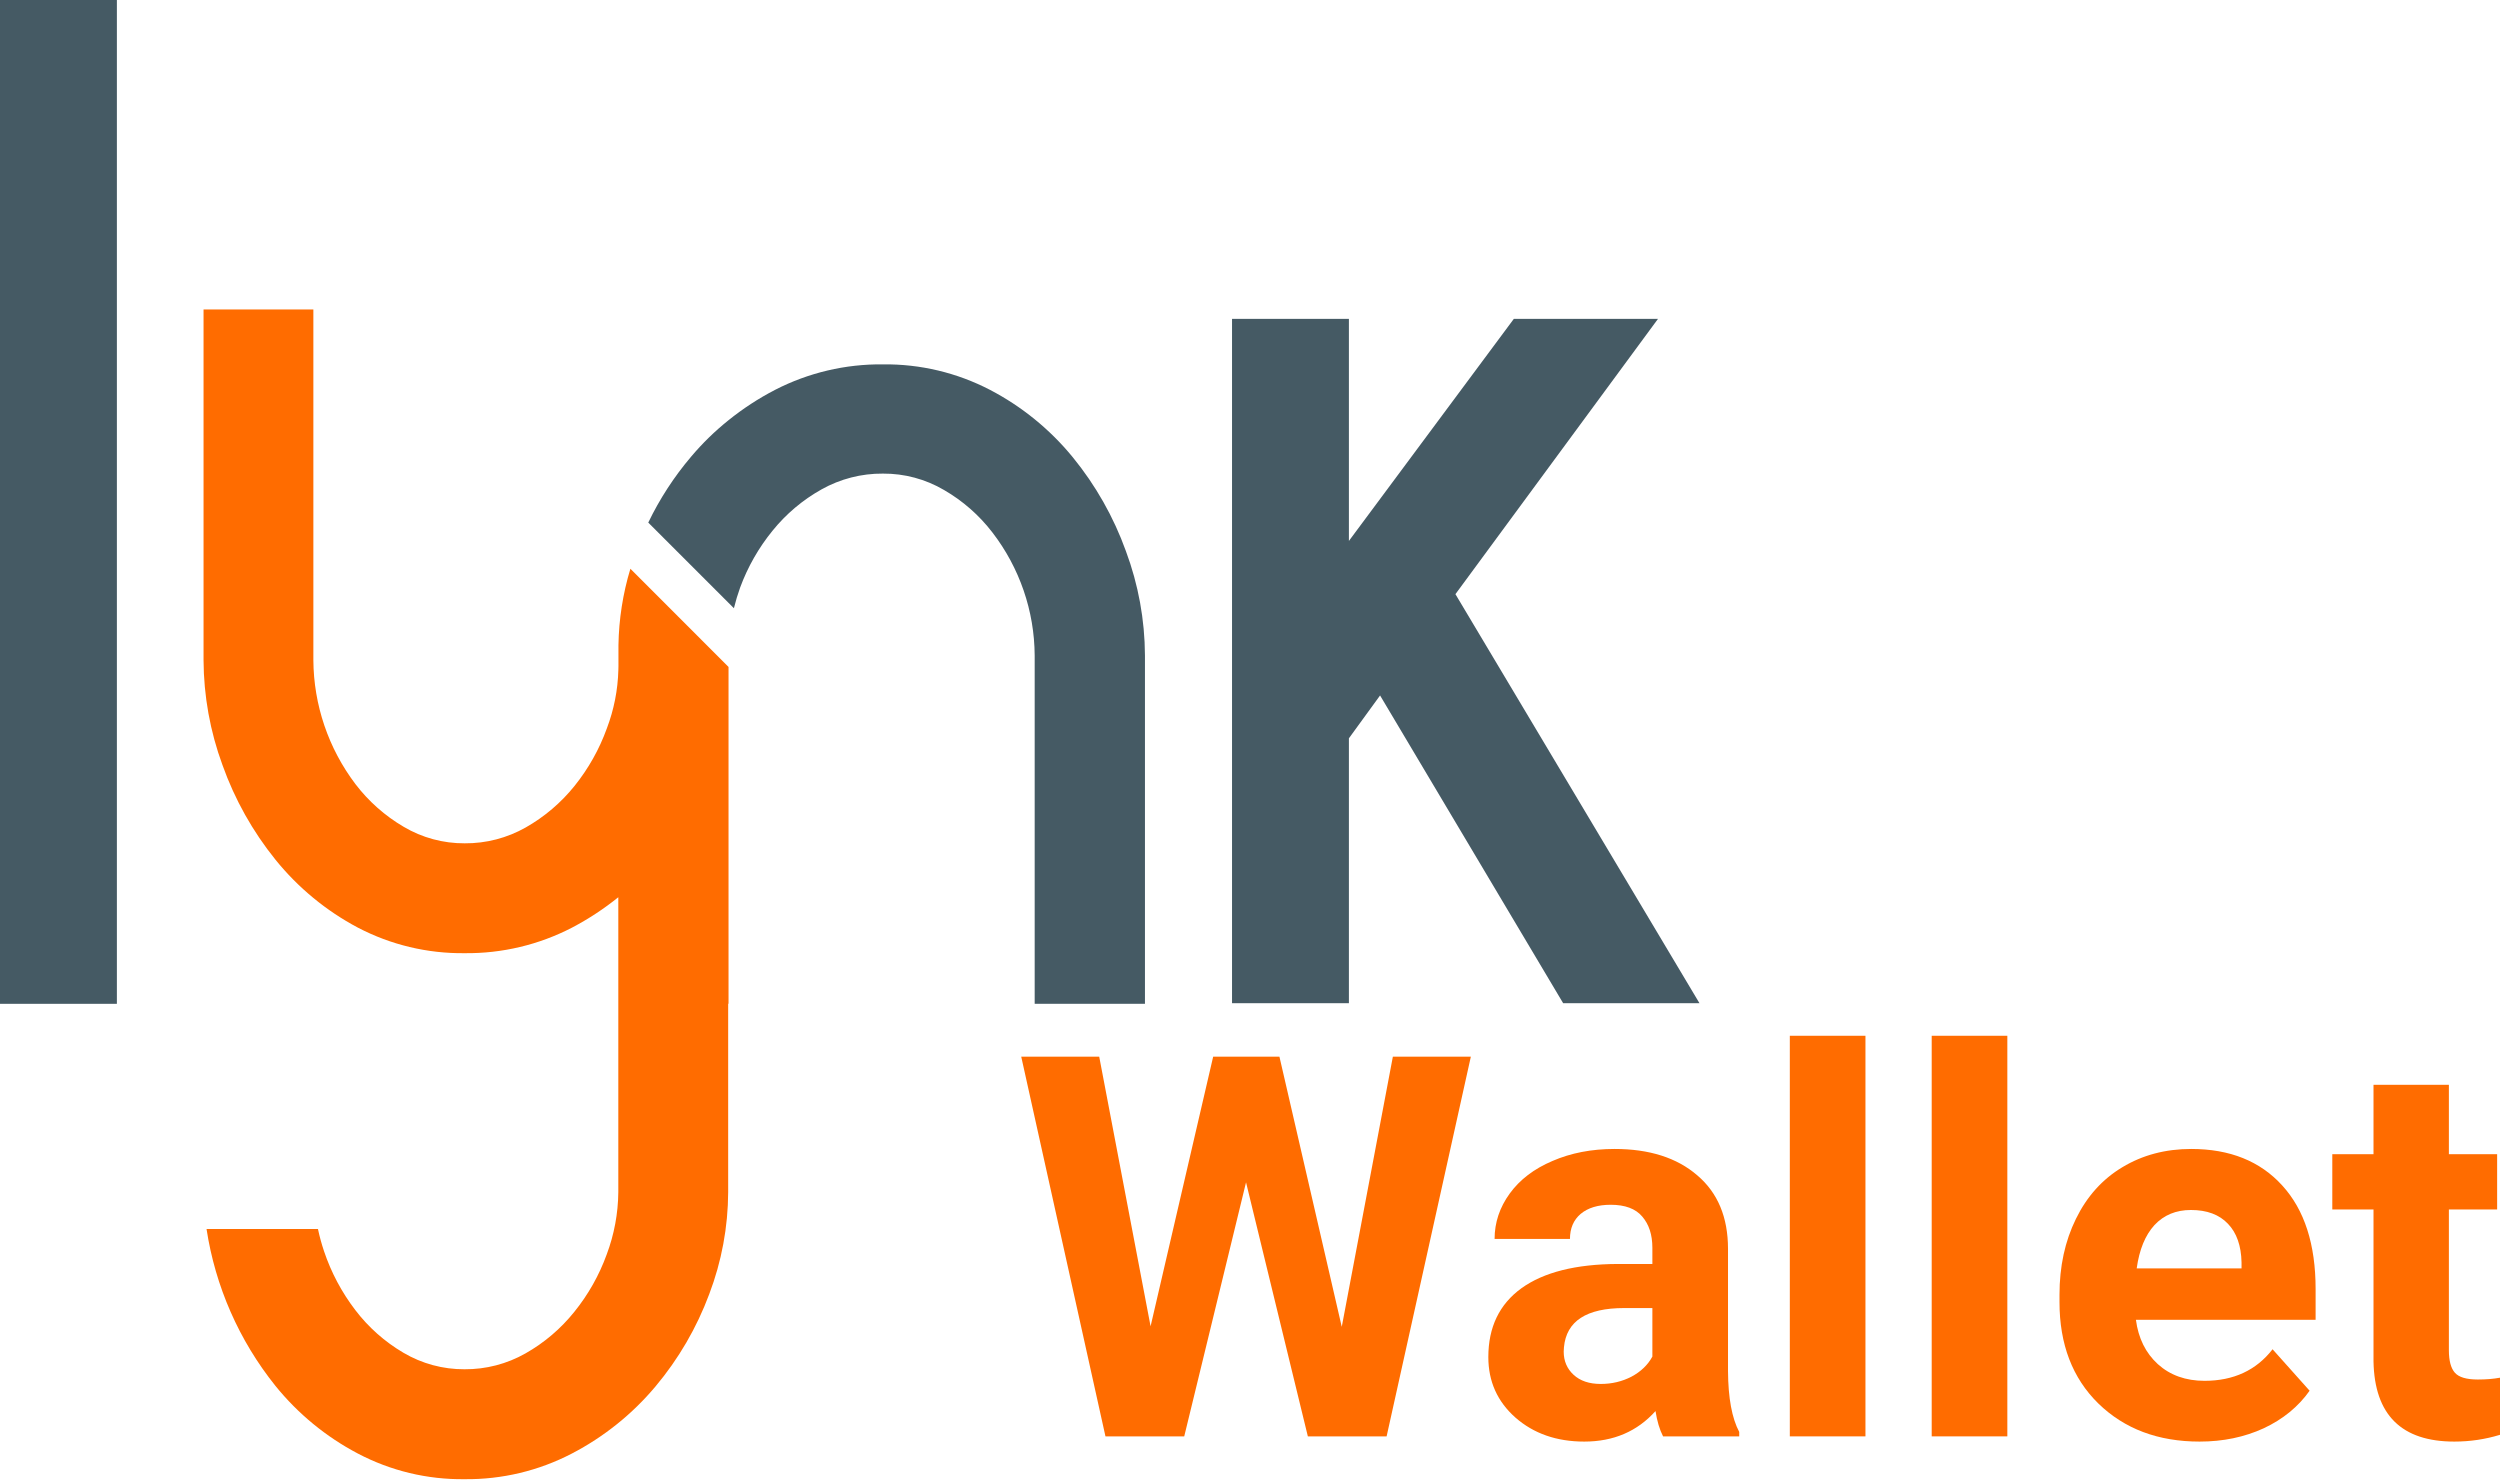
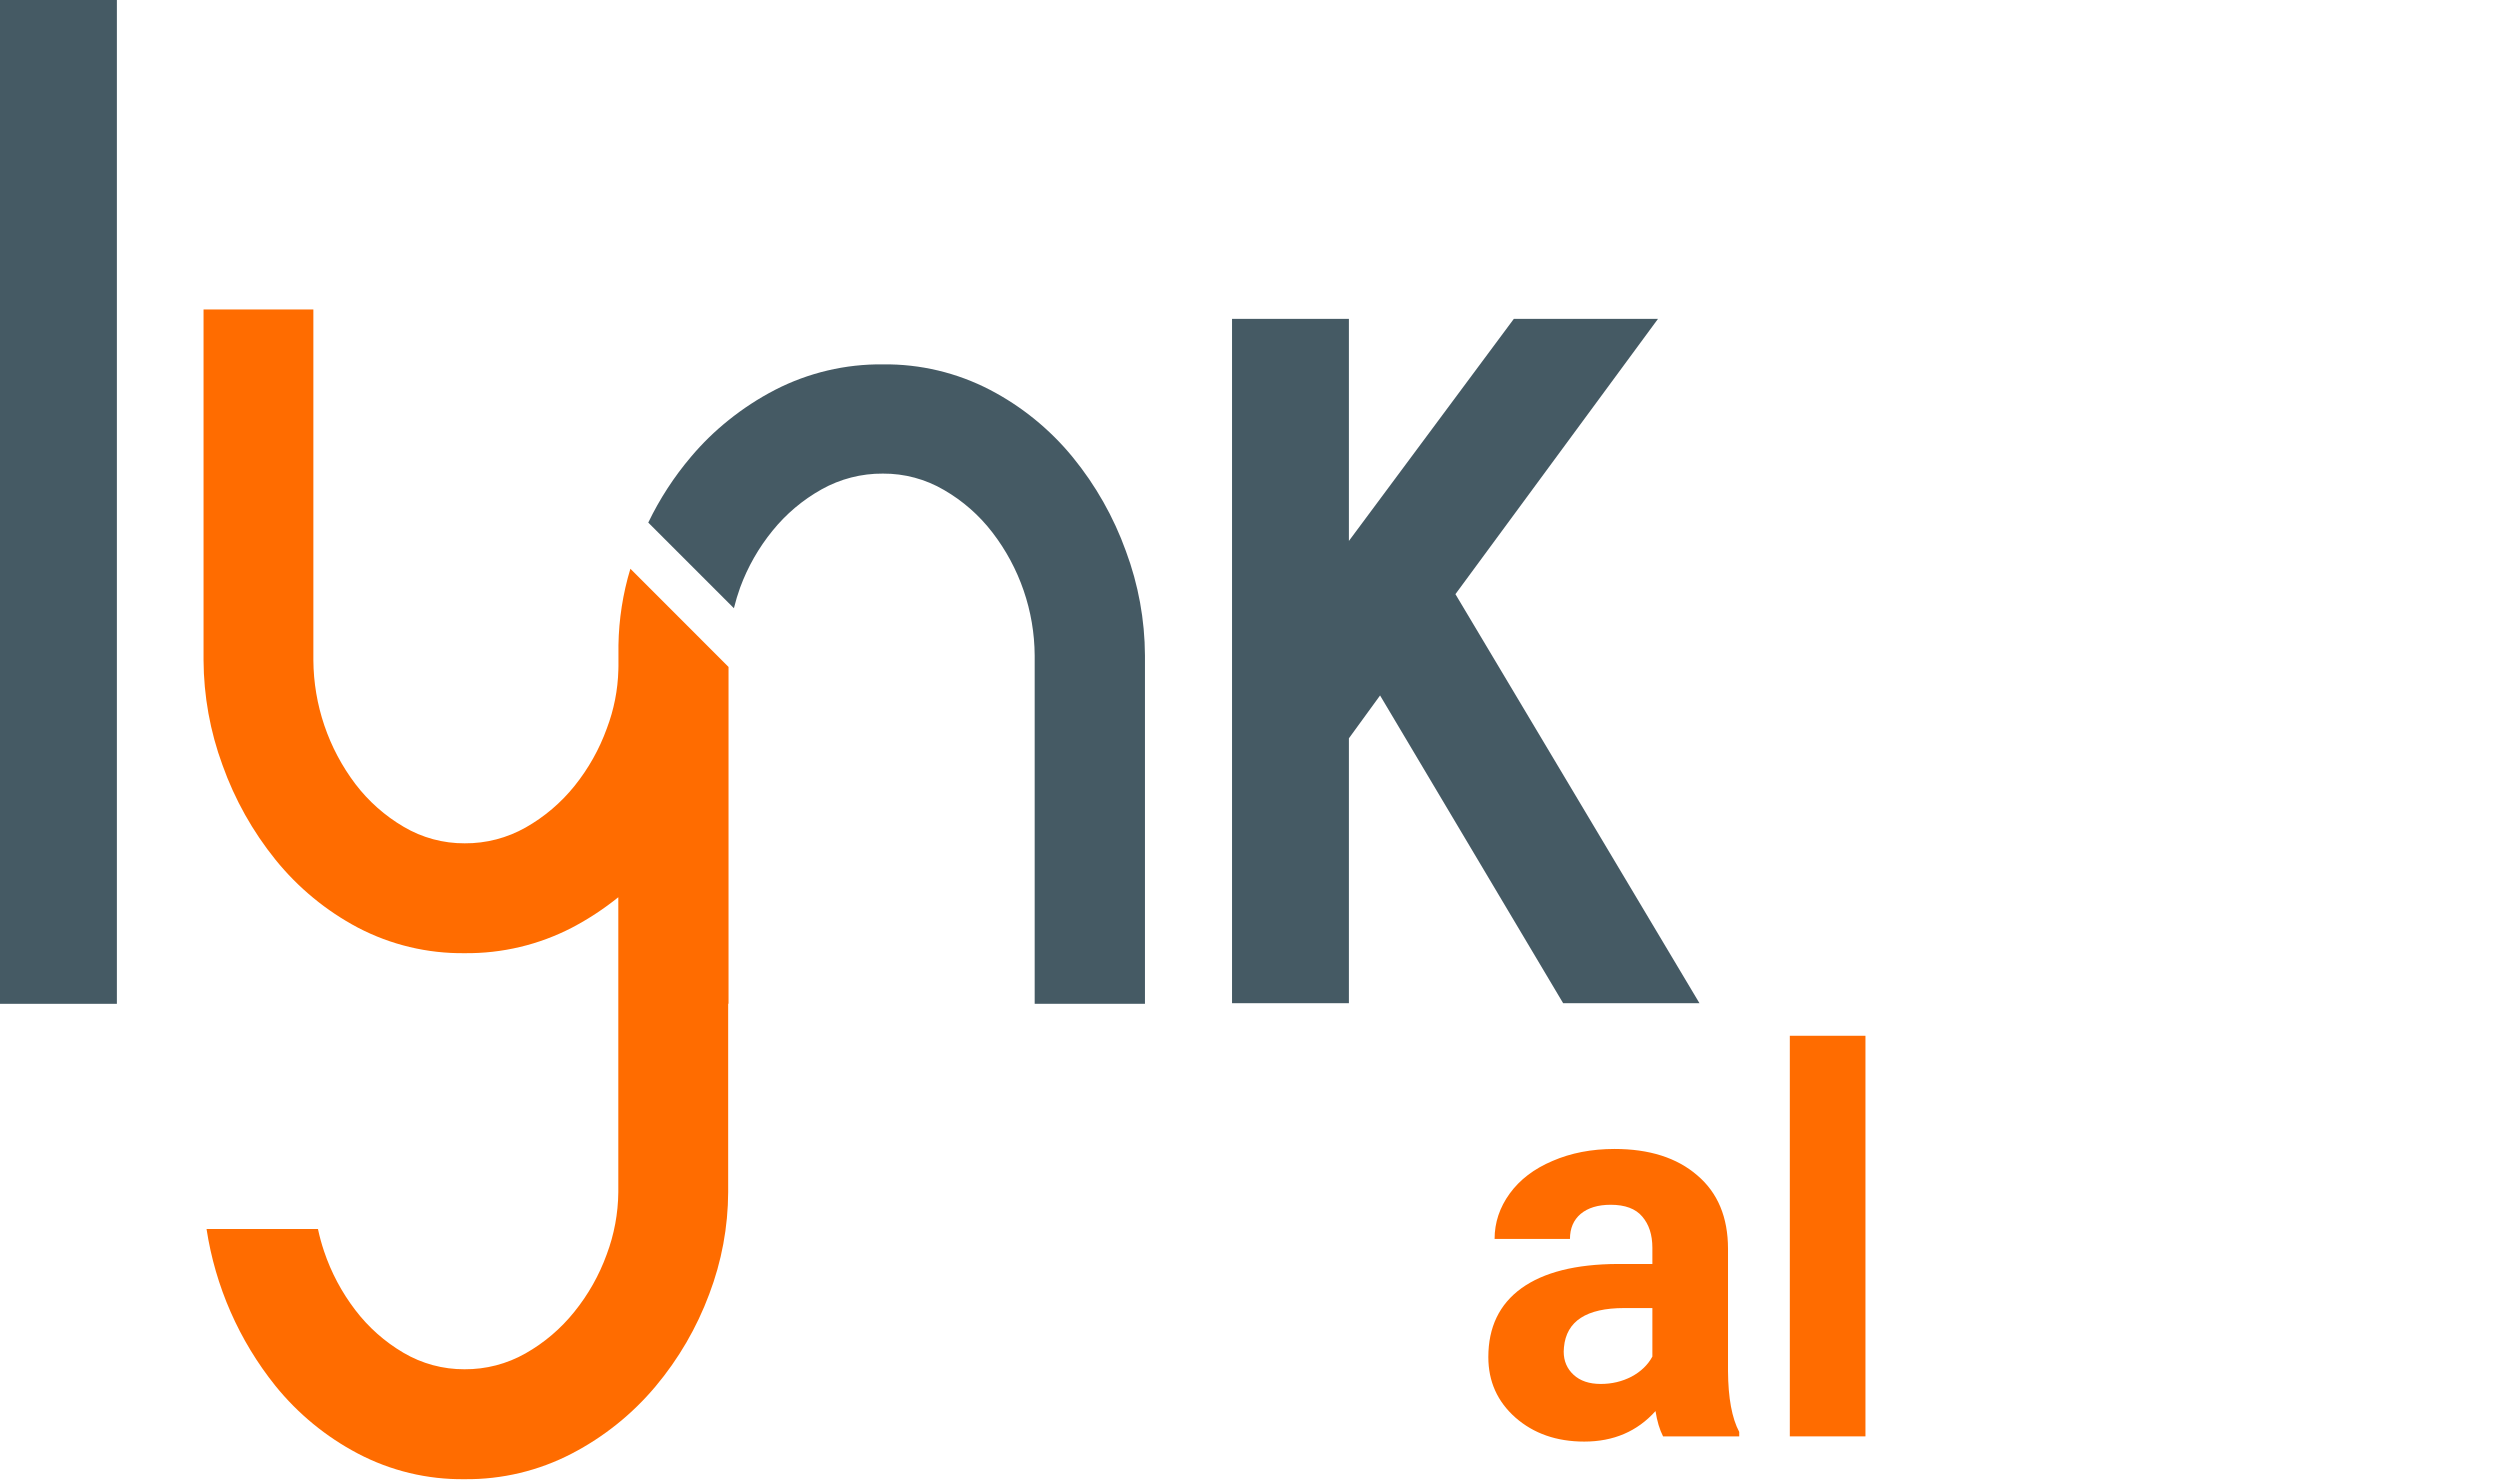
<svg xmlns="http://www.w3.org/2000/svg" width="840" height="498" viewBox="0 0 840 498" fill="none">
  <path d="M463.703 233.671L453.232 248.07V337.08H413.961V107.134H453.232V181.755L508.653 107.134H557.089L489.023 199.637L571.026 337.08H525.223L463.703 233.671Z" fill="#455A64" />
  <path d="M0 0H39.271V337.284H0V0Z" fill="#455A64" />
  <path d="M211.809 191.101C209.287 199.434 207.938 208.076 207.799 216.78V223.821C207.799 224.247 207.799 224.674 207.769 225.101C207.596 231.823 206.287 238.468 203.897 244.754C201.371 251.745 197.706 258.271 193.05 264.066C188.514 269.71 182.95 274.445 176.653 278.02C170.404 281.567 163.332 283.407 156.147 283.354C148.935 283.399 141.847 281.482 135.64 277.808C129.355 274.124 123.849 269.249 119.429 263.457C110.344 251.462 105.384 236.849 105.29 221.802V103.986H68.39V221.788C68.445 233.83 70.6 245.771 74.759 257.072C78.866 268.605 84.892 279.361 92.583 288.886C100.168 298.272 109.576 306.025 120.238 311.678C131.307 317.469 143.641 320.421 156.132 320.269C168.681 320.403 181.07 317.453 192.211 311.678C197.712 308.791 202.917 305.371 207.752 301.469V400.562C207.687 407.714 206.367 414.799 203.853 421.495C201.322 428.485 197.643 435.004 192.967 440.784C188.439 446.436 182.874 451.173 176.571 454.741C170.323 458.29 163.25 460.129 156.065 460.072C148.853 460.11 141.765 458.193 135.555 454.526C129.278 450.84 123.782 445.964 119.373 440.172C114.822 434.22 111.281 427.561 108.891 420.46C108.059 417.993 107.372 415.48 106.831 412.934H69.396C72.342 432.223 80.318 450.395 92.521 465.621C100.108 475.015 109.534 482.76 120.221 488.381C131.269 494.201 143.598 497.166 156.085 497.005C168.638 497.147 181.032 494.185 192.164 488.381C202.922 482.788 212.469 475.125 220.258 465.833C227.995 456.608 234.096 446.127 238.297 434.844C242.462 423.892 244.619 412.279 244.666 400.562V337.245H244.787V224.094L211.809 191.101Z" fill="#FF6C00" />
  <path d="M378.314 185.202C374.189 173.729 368.14 163.043 360.426 153.601C352.785 144.265 343.333 136.574 332.638 130.991C321.53 125.218 309.168 122.277 296.65 122.427C284.057 122.291 271.621 125.231 260.421 130.991C254.849 133.878 249.582 137.318 244.698 141.259C240.162 144.9 235.988 148.971 232.236 153.416C226.503 160.161 221.658 167.614 217.819 175.591L246.593 204.364C247.166 202.012 247.865 199.693 248.685 197.415C251.239 190.481 254.925 184.019 259.594 178.291C264.147 172.665 269.732 167.96 276.05 164.428C282.338 160.904 289.436 159.078 296.644 159.132C303.873 159.079 310.981 160.986 317.213 164.649C323.509 168.291 329.028 173.136 333.453 178.909C342.584 190.766 347.572 205.292 347.652 220.258V337.268H384.705V220.234C384.652 208.272 382.489 196.413 378.314 185.202V185.202Z" fill="#455A64" />
-   <path d="M450.83 445.816L468.005 355.03H494.207L465.902 482.621H439.438L418.669 397.268L397.9 482.621H371.436L343.131 355.03H369.333L386.596 445.64L407.627 355.03H429.886L450.83 445.816Z" fill="#FF6C00" />
  <path d="M558.791 482.621C557.623 480.342 556.776 477.509 556.25 474.12C550.116 480.956 542.141 484.373 532.327 484.373C523.038 484.373 515.326 481.686 509.192 476.311C503.116 470.937 500.078 464.16 500.078 455.981C500.078 445.932 503.788 438.221 511.208 432.846C518.685 427.471 529.464 424.755 543.543 424.696H555.198V419.263C555.198 414.882 554.059 411.377 551.781 408.748C549.561 406.119 546.026 404.804 541.177 404.804C536.913 404.804 533.554 405.827 531.1 407.871C528.705 409.916 527.507 412.72 527.507 416.284H502.182C502.182 410.792 503.876 405.71 507.264 401.036C510.653 396.362 515.443 392.711 521.636 390.082C527.828 387.395 534.78 386.051 542.492 386.051C554.176 386.051 563.436 389.001 570.271 394.902C577.165 400.744 580.611 408.981 580.611 419.614V460.713C580.67 469.71 581.926 476.516 584.38 481.131V482.621H558.791ZM537.847 465.007C541.586 465.007 545.033 464.189 548.188 462.553C551.343 460.859 553.679 458.61 555.198 455.806V439.506H545.734C533.057 439.506 526.309 443.888 525.491 452.651L525.404 454.141C525.404 457.295 526.514 459.895 528.734 461.94C530.954 463.984 533.992 465.007 537.847 465.007Z" fill="#FF6C00" />
  <path d="M626.793 482.621H601.38V348.019H626.793V482.621Z" fill="#FF6C00" />
-   <path d="M674.465 482.621H649.051V348.019H674.465V482.621Z" fill="#FF6C00" />
-   <path d="M739.049 484.373C725.145 484.373 713.811 480.109 705.048 471.579C696.343 463.05 691.991 451.687 691.991 437.491V435.037C691.991 425.514 693.831 417.014 697.512 409.536C701.192 402 706.391 396.216 713.11 392.185C719.887 388.096 727.598 386.051 736.245 386.051C749.214 386.051 759.408 390.141 766.828 398.319C774.306 406.498 778.045 418.095 778.045 433.109V443.45H717.667C718.485 449.642 720.938 454.608 725.028 458.347C729.176 462.086 734.404 463.955 740.714 463.955C750.47 463.955 758.094 460.421 763.585 453.352L776.029 467.285C772.232 472.66 767.091 476.866 760.606 479.904C754.121 482.884 746.936 484.373 739.049 484.373ZM736.157 406.557C731.133 406.557 727.043 408.251 723.889 411.639C720.792 415.028 718.806 419.877 717.93 426.186H753.157V424.171C753.041 418.562 751.522 414.239 748.601 411.201C745.679 408.105 741.532 406.557 736.157 406.557Z" fill="#FF6C00" />
-   <path d="M822.824 364.494V387.804H839.036V406.382H822.824V453.702C822.824 457.208 823.496 459.72 824.84 461.239C826.183 462.758 828.754 463.517 832.551 463.517C835.355 463.517 837.838 463.313 840 462.904V482.095C835.034 483.614 829.922 484.373 824.664 484.373C806.904 484.373 797.849 475.406 797.499 457.471V406.382H783.653V387.804H797.499V364.494H822.824Z" fill="#FF6C00" />
</svg>